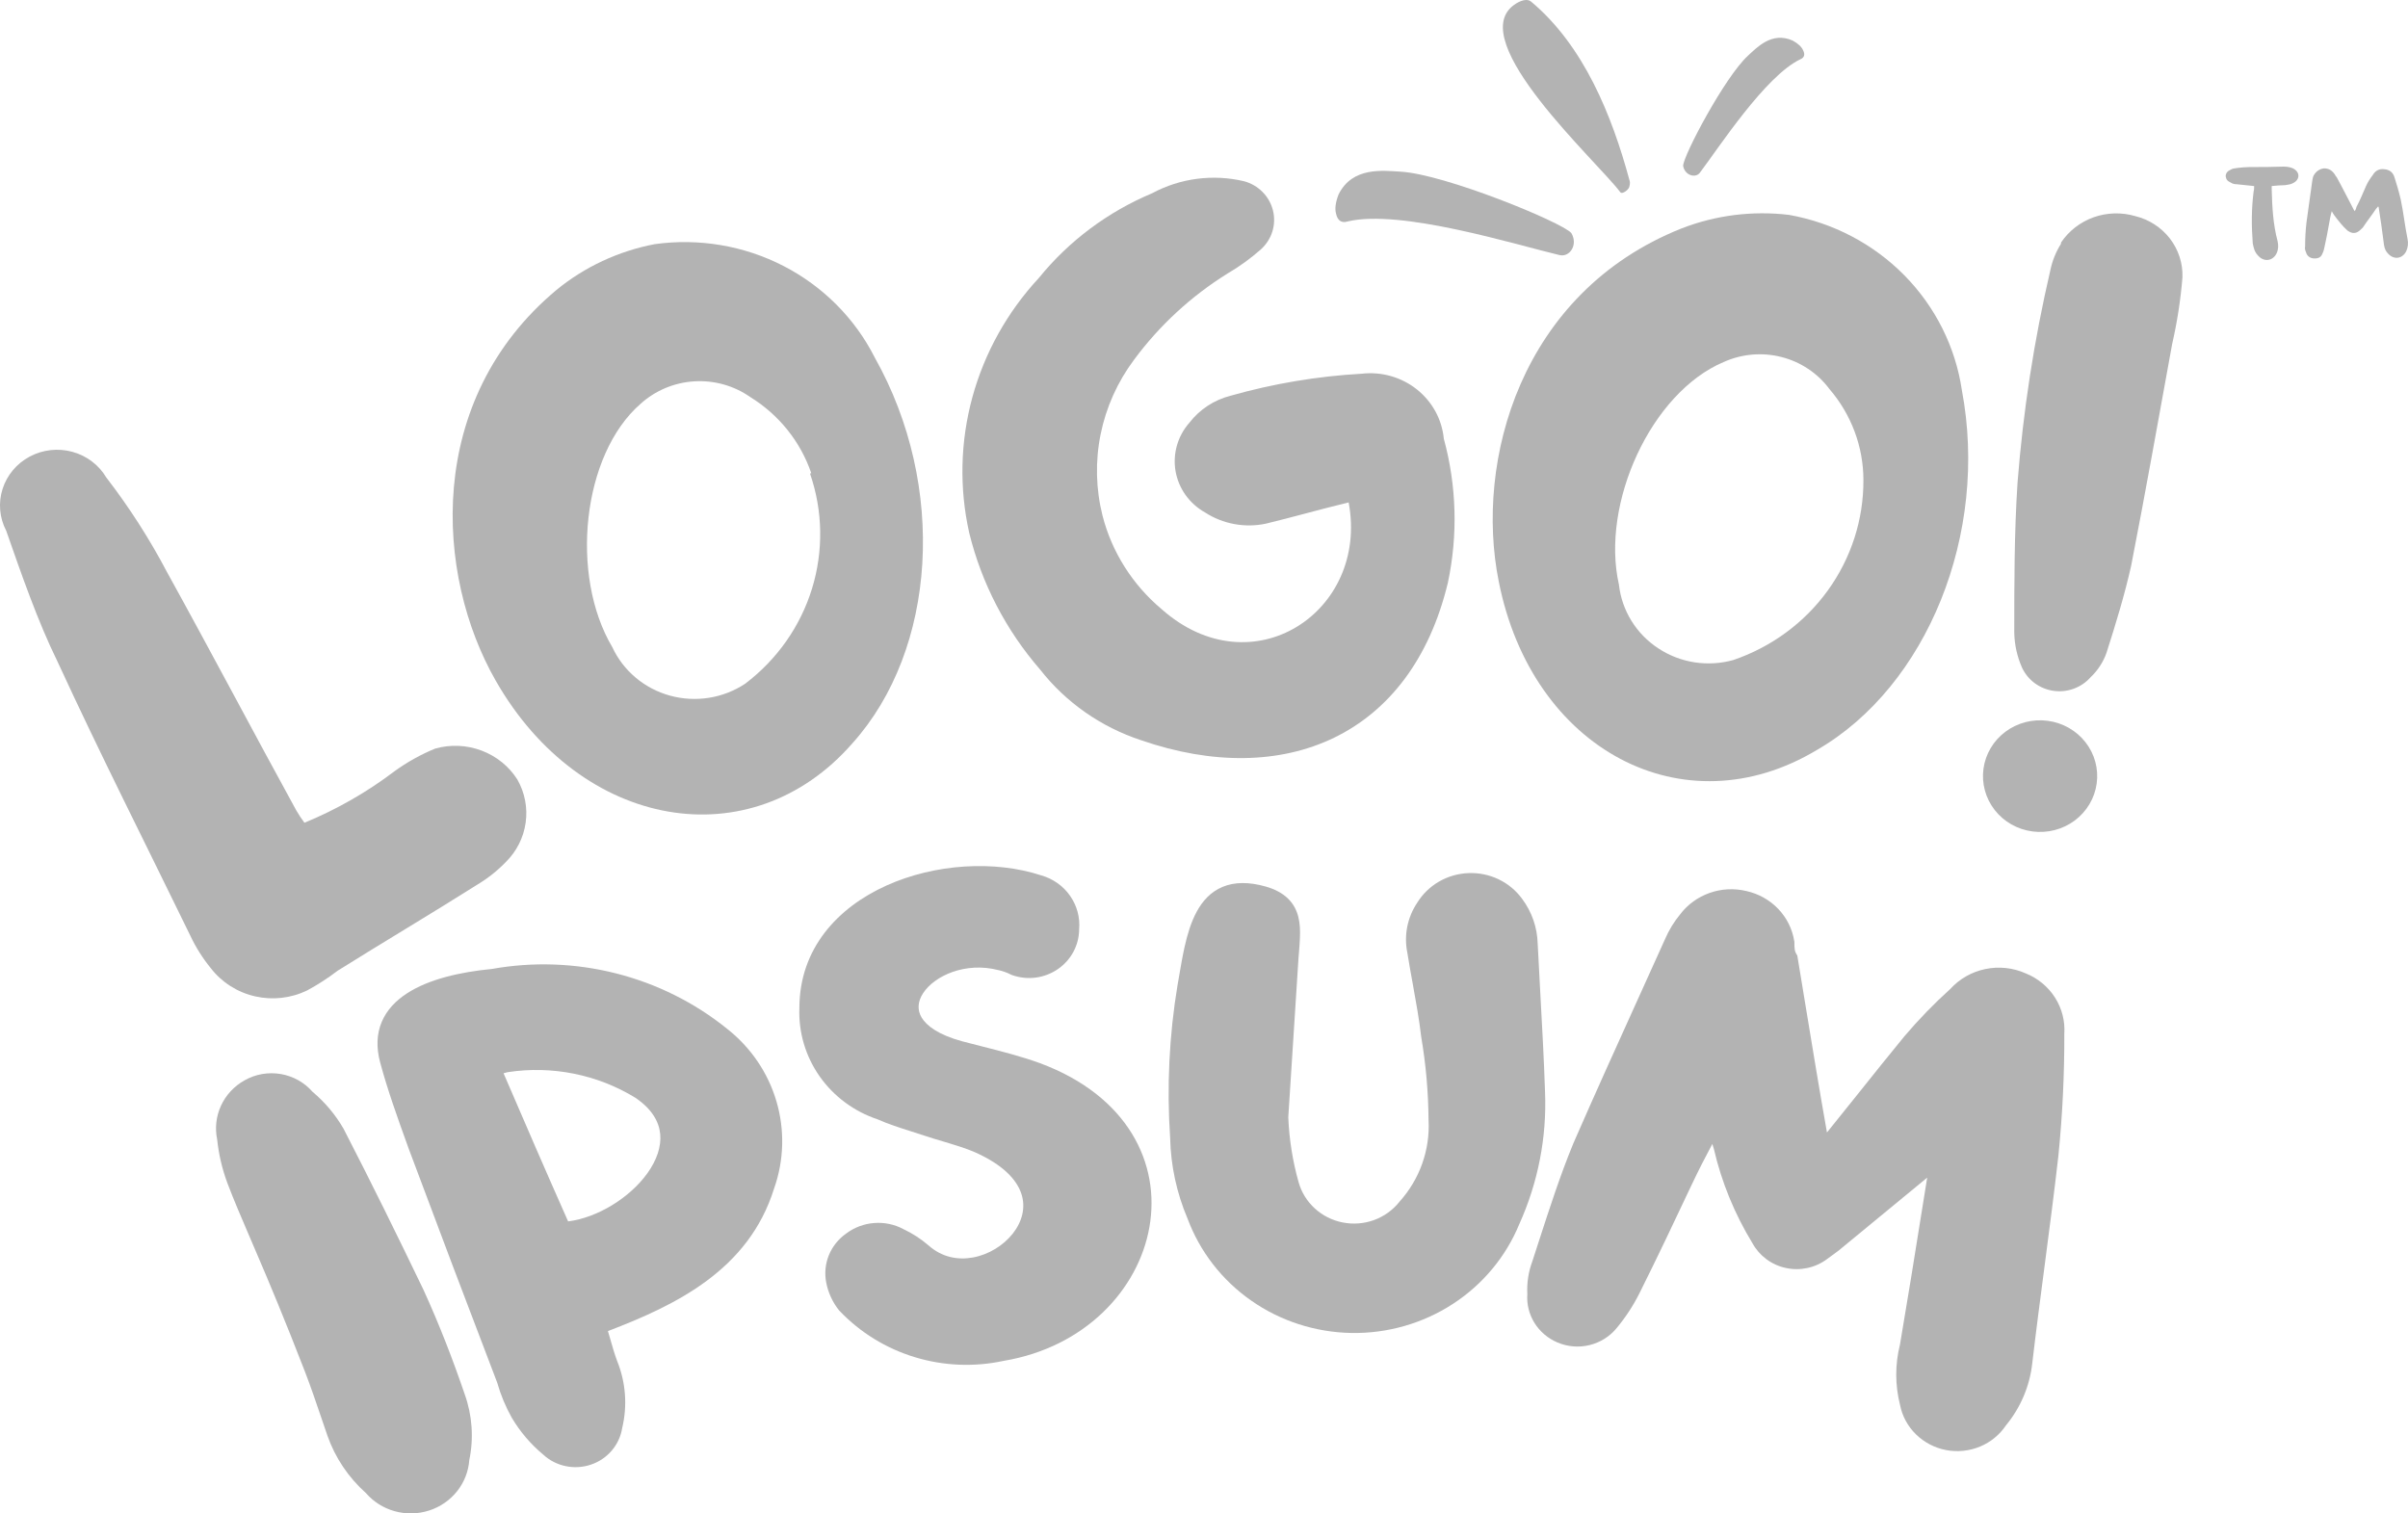
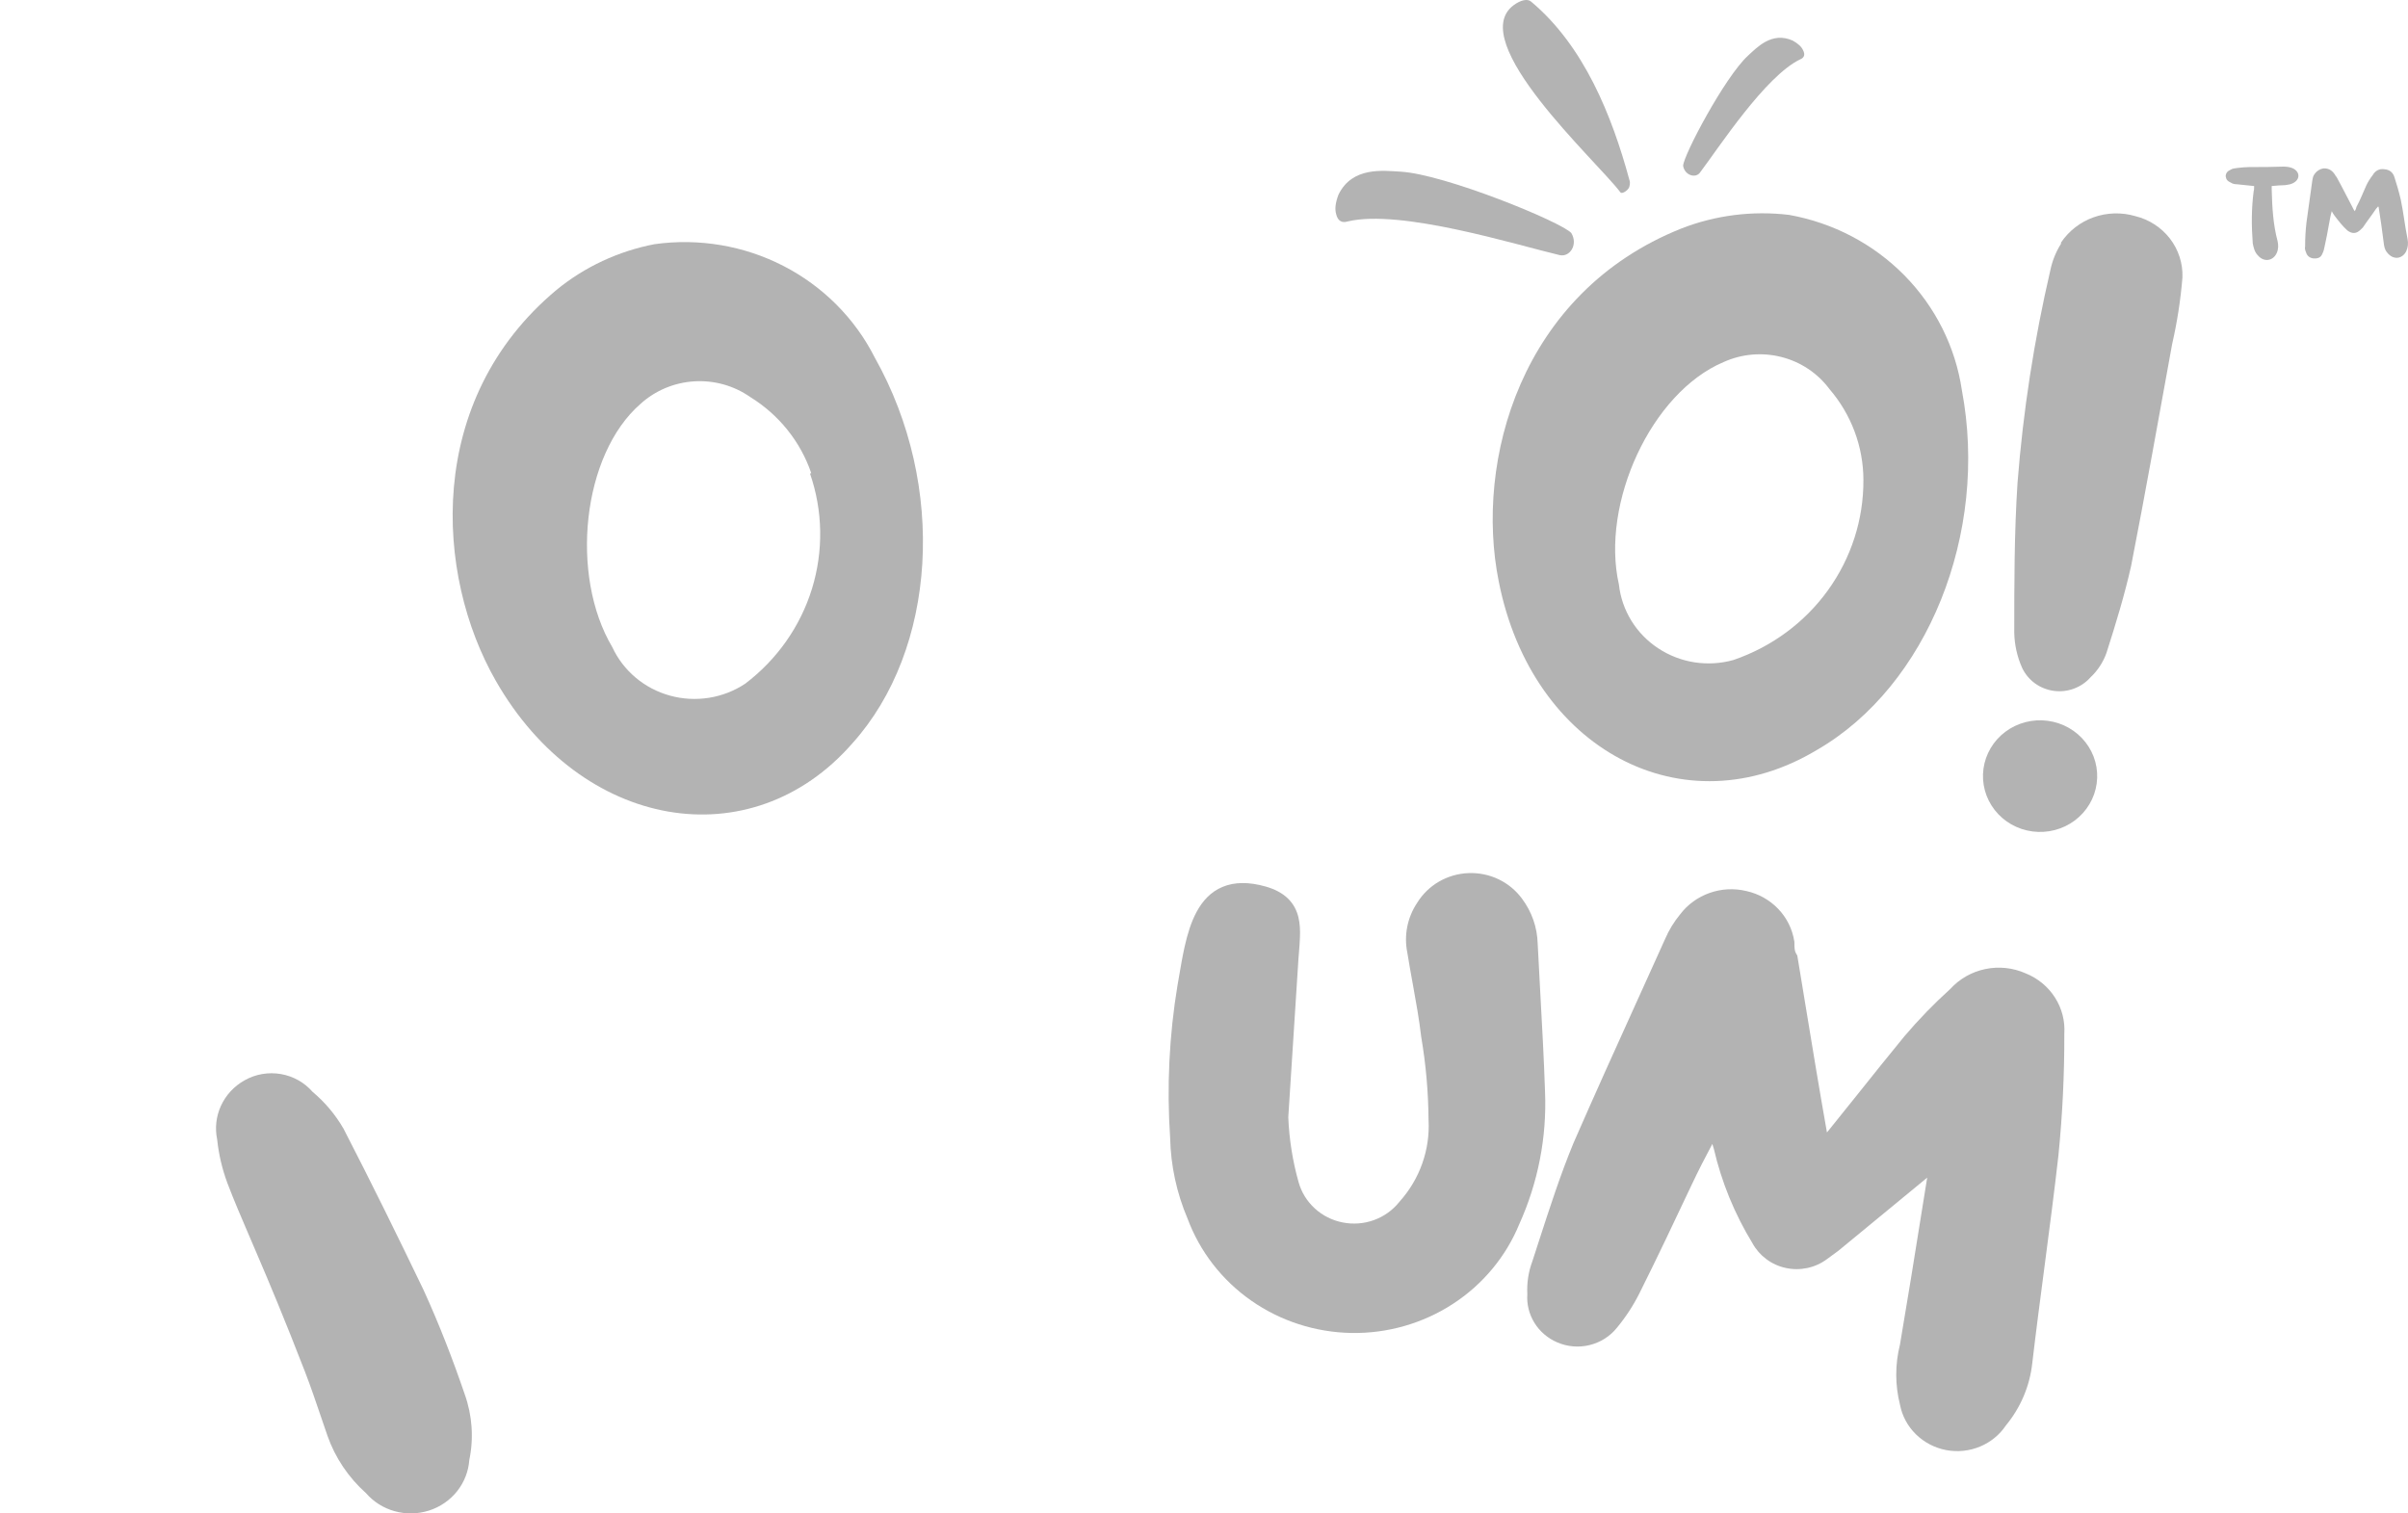
<svg xmlns="http://www.w3.org/2000/svg" width="70" height="44" viewBox="0 0 70 44" fill="none">
  <g opacity="0.3" clip-path="url(#clip0_819_1037)">
    <path d="M65.527 5.409C65.527 5.46 65.527 5.524 65.513 5.562C65.448 6.063 65.448 6.563 65.487 7.076C65.513 7.204 65.54 7.332 65.645 7.435C65.815 7.627 66.078 7.589 66.183 7.358C66.235 7.243 66.235 7.127 66.209 7.012C66.078 6.524 66.051 6.011 66.038 5.511C66.038 5.485 66.038 5.447 66.038 5.409C66.183 5.396 66.314 5.383 66.432 5.383C66.524 5.37 66.602 5.357 66.668 5.319C66.865 5.216 66.865 4.998 66.655 4.895C66.576 4.857 66.471 4.844 66.379 4.844C66.051 4.857 65.723 4.857 65.395 4.857C65.277 4.857 65.159 4.87 65.041 4.883C64.976 4.895 64.897 4.895 64.844 4.934C64.753 4.972 64.7 5.037 64.7 5.126C64.713 5.216 64.753 5.267 64.844 5.306C64.897 5.344 64.963 5.357 65.028 5.357C65.186 5.37 65.356 5.396 65.527 5.409ZM69.134 5.999C69.134 6.011 69.147 6.024 69.147 6.024C69.2 6.37 69.252 6.704 69.291 7.037C69.305 7.153 69.318 7.255 69.396 7.345C69.567 7.563 69.829 7.538 69.947 7.307C70 7.191 70.013 7.076 69.987 6.948C69.908 6.563 69.869 6.178 69.79 5.806C69.737 5.575 69.672 5.357 69.606 5.152C69.567 5.024 69.475 4.934 69.318 4.921C69.16 4.895 69.042 4.972 68.977 5.088C68.898 5.19 68.832 5.293 68.78 5.409C68.688 5.614 68.609 5.819 68.504 6.011C68.491 6.063 68.478 6.101 68.452 6.14C68.439 6.114 68.426 6.101 68.426 6.101C68.255 5.78 68.098 5.46 67.927 5.152C67.901 5.126 67.888 5.101 67.875 5.075C67.796 4.96 67.704 4.895 67.56 4.895C67.429 4.908 67.324 4.985 67.258 5.101C67.232 5.152 67.232 5.19 67.219 5.242C67.166 5.652 67.101 6.063 67.048 6.473C67.022 6.704 67.009 6.935 67.009 7.166C66.996 7.217 67.009 7.281 67.035 7.332C67.061 7.435 67.14 7.499 67.245 7.512C67.376 7.525 67.468 7.486 67.507 7.384C67.547 7.307 67.56 7.243 67.573 7.179C67.626 6.948 67.665 6.73 67.704 6.512C67.73 6.383 67.743 6.281 67.783 6.14C67.809 6.191 67.835 6.229 67.862 6.268C67.98 6.422 68.098 6.576 68.242 6.704C68.386 6.807 68.504 6.794 68.622 6.678C68.649 6.653 68.662 6.64 68.688 6.614C68.806 6.435 68.95 6.255 69.068 6.075C69.095 6.05 69.108 6.024 69.134 5.999Z" fill="black" />
    <path d="M38.909 5.66C38.817 5.904 38.8 6.08 38.842 6.226C38.889 6.424 39.009 6.489 39.173 6.439C40.714 6.066 44.093 7.124 45.343 7.418C45.639 7.48 45.879 7.108 45.677 6.774C45.383 6.451 42.006 5.067 40.718 4.991C40.212 4.963 39.309 4.837 38.909 5.66Z" fill="black" />
    <path d="M52.114 1.18C52.278 1.272 52.37 1.361 52.415 1.46C52.482 1.589 52.447 1.679 52.333 1.725C51.315 2.211 49.959 4.303 49.412 5.025C49.28 5.191 48.974 5.094 48.928 4.821C48.937 4.513 50.139 2.242 50.809 1.623C51.073 1.382 51.508 0.908 52.114 1.18Z" fill="black" />
    <path d="M44.003 0.15C44.2 0.004 44.405 -0.047 44.51 0.048C46.046 1.333 46.861 3.368 47.366 5.231C47.385 5.274 47.386 5.336 47.371 5.401C47.365 5.457 47.323 5.515 47.257 5.561C47.187 5.611 47.126 5.626 47.098 5.583C46.424 4.687 42.578 1.202 44.003 0.15Z" fill="black" />
-     <path d="M11.461 22.428C11.829 22.16 12.23 21.936 12.653 21.763C13.097 21.639 13.569 21.66 13.999 21.822C14.43 21.984 14.794 22.278 15.038 22.661C15.256 23.042 15.342 23.483 15.281 23.916C15.221 24.349 15.019 24.752 14.704 25.062C14.461 25.314 14.184 25.534 13.882 25.715C12.534 26.567 11.175 27.371 9.815 28.222C9.537 28.435 9.242 28.626 8.933 28.793C8.463 29.023 7.925 29.084 7.414 28.967C6.902 28.85 6.448 28.562 6.131 28.152C5.894 27.862 5.693 27.545 5.535 27.208C4.247 24.561 2.911 21.926 1.671 19.233C1.099 18.067 0.634 16.727 0.181 15.432C-0.015 15.056 -0.054 14.62 0.074 14.217C0.202 13.814 0.485 13.476 0.864 13.274C1.243 13.072 1.688 13.022 2.104 13.136C2.519 13.249 2.873 13.517 3.09 13.882C3.757 14.748 4.348 15.669 4.855 16.633C6.143 18.965 7.371 21.297 8.611 23.558C8.683 23.683 8.763 23.804 8.85 23.92C9.783 23.536 10.661 23.035 11.461 22.428Z" fill="black" />
    <path d="M24.776 21.614C21.83 24.983 16.894 24.132 14.414 19.795C12.649 16.718 12.339 11.634 16.178 8.428C16.998 7.757 17.979 7.3 19.028 7.099C20.315 6.919 21.627 7.141 22.777 7.733C23.927 8.326 24.856 9.259 25.431 10.399C27.53 14.129 27.232 18.886 24.776 21.614ZM23.583 13.756C23.27 12.839 22.643 12.057 21.806 11.541C21.333 11.211 20.759 11.051 20.179 11.087C19.599 11.123 19.049 11.354 18.623 11.739C16.918 13.22 16.56 16.729 17.8 18.816C17.958 19.156 18.19 19.459 18.48 19.702C18.77 19.946 19.111 20.124 19.479 20.225C19.847 20.326 20.233 20.347 20.611 20.287C20.988 20.227 21.347 20.087 21.663 19.877C22.588 19.176 23.266 18.212 23.604 17.117C23.941 16.022 23.922 14.851 23.547 13.768L23.583 13.756Z" fill="black" />
-     <path d="M36.796 15.225C36.494 15.289 36.183 15.292 35.88 15.236C35.577 15.18 35.288 15.066 35.031 14.899C34.806 14.773 34.613 14.6 34.464 14.392C34.316 14.185 34.217 13.947 34.173 13.698C34.13 13.448 34.144 13.192 34.214 12.948C34.284 12.704 34.408 12.479 34.578 12.287C34.874 11.903 35.294 11.628 35.77 11.506C37.014 11.153 38.294 10.938 39.586 10.865C39.87 10.833 40.158 10.856 40.432 10.934C40.707 11.012 40.963 11.143 41.185 11.319C41.407 11.495 41.591 11.712 41.726 11.959C41.861 12.205 41.944 12.475 41.971 12.754C42.344 14.121 42.384 15.554 42.09 16.939C41.017 21.416 37.321 22.955 33.171 21.521C32.006 21.137 30.985 20.423 30.238 19.469C29.241 18.32 28.535 16.958 28.175 15.493C27.883 14.189 27.915 12.835 28.268 11.545C28.621 10.255 29.284 9.067 30.202 8.078C31.073 7.004 32.204 6.159 33.493 5.618C34.307 5.18 35.26 5.055 36.164 5.269C36.369 5.324 36.555 5.432 36.703 5.582C36.851 5.731 36.955 5.917 37.005 6.119C37.055 6.321 37.049 6.533 36.987 6.732C36.925 6.931 36.809 7.11 36.653 7.251C36.355 7.514 36.032 7.749 35.687 7.95C34.627 8.61 33.704 9.461 32.968 10.457C32.486 11.101 32.154 11.841 31.995 12.625C31.836 13.408 31.855 14.216 32.05 14.992C32.321 16.05 32.921 16.999 33.767 17.709C36.391 20.04 39.801 17.79 39.205 14.607C38.334 14.817 37.571 15.039 36.796 15.225Z" fill="black" />
    <path d="M52.822 21.801C48.946 24.133 44.534 21.801 43.568 16.904C42.865 13.406 44.2 8.51 48.875 6.644C49.869 6.256 50.948 6.12 52.011 6.248C53.288 6.477 54.459 7.091 55.36 8.005C56.26 8.919 56.845 10.087 57.031 11.343C57.818 15.505 56.029 19.947 52.822 21.801ZM54.169 13.954C54.168 12.986 53.817 12.049 53.179 11.308C52.838 10.85 52.345 10.521 51.784 10.379C51.223 10.236 50.629 10.289 50.103 10.527C48.004 11.413 46.526 14.631 47.062 16.997C47.103 17.369 47.227 17.727 47.424 18.047C47.621 18.367 47.888 18.641 48.205 18.849C48.521 19.058 48.881 19.197 49.258 19.256C49.636 19.314 50.022 19.291 50.389 19.189C51.498 18.81 52.459 18.102 53.136 17.164C53.814 16.225 54.175 15.103 54.169 13.954Z" fill="black" />
    <path d="M60.95 22.78C60.892 23.207 60.662 23.593 60.312 23.855C59.962 24.116 59.521 24.23 59.084 24.173C58.648 24.116 58.252 23.892 57.985 23.549C57.718 23.207 57.601 22.775 57.659 22.349C57.718 21.922 57.947 21.535 58.297 21.274C58.647 21.013 59.089 20.898 59.525 20.956C59.962 21.013 60.357 21.237 60.624 21.579C60.892 21.921 61.009 22.353 60.95 22.78ZM59.913 7.052C60.14 6.714 60.472 6.456 60.861 6.317C61.25 6.179 61.675 6.167 62.071 6.283C62.474 6.382 62.83 6.613 63.08 6.937C63.33 7.262 63.458 7.661 63.443 8.067C63.39 8.718 63.29 9.365 63.144 10.002C62.751 12.159 62.369 14.316 61.952 16.449C61.761 17.3 61.511 18.117 61.236 18.979C61.141 19.249 60.982 19.493 60.772 19.691C60.641 19.839 60.474 19.953 60.286 20.022C60.098 20.091 59.896 20.113 59.697 20.085C59.499 20.057 59.311 19.981 59.15 19.863C58.99 19.745 58.863 19.589 58.78 19.411C58.638 19.09 58.561 18.746 58.554 18.396C58.554 16.951 58.554 15.493 58.649 14.036C58.811 11.956 59.13 9.891 59.603 7.857C59.659 7.584 59.764 7.324 59.913 7.087V7.052Z" fill="black" />
    <path fill-rule="evenodd" clip-rule="evenodd" d="M6.423 32.149C6.282 32.456 6.244 32.799 6.313 33.128C6.358 33.563 6.459 33.99 6.612 34.401C6.803 34.904 7.017 35.401 7.28 36.014C7.341 36.155 7.404 36.302 7.47 36.457C7.826 37.287 8.272 38.348 8.867 39.884C9.035 40.32 9.184 40.76 9.335 41.203C9.396 41.381 9.457 41.561 9.519 41.741C9.743 42.38 10.129 42.955 10.639 43.41C10.856 43.661 11.144 43.843 11.467 43.934C11.796 44.027 12.145 44.021 12.471 43.917C12.796 43.813 13.082 43.616 13.291 43.351C13.496 43.091 13.618 42.778 13.642 42.45C13.775 41.813 13.729 41.152 13.51 40.538C13.162 39.517 12.766 38.496 12.309 37.496L12.307 37.492C11.555 35.928 10.791 34.375 9.99 32.822L9.984 32.811C9.75 32.406 9.446 32.045 9.085 31.742C8.85 31.472 8.527 31.29 8.17 31.227C7.805 31.163 7.429 31.227 7.109 31.409C6.806 31.578 6.566 31.837 6.423 32.149Z" fill="black" />
-     <path fill-rule="evenodd" clip-rule="evenodd" d="M17.905 28.299C16.727 28 15.495 27.957 14.298 28.171C13.37 28.261 12.458 28.47 11.825 28.884C11.502 29.095 11.242 29.366 11.097 29.71C10.951 30.056 10.933 30.452 11.052 30.893C11.27 31.701 11.553 32.486 11.835 33.269L11.881 33.396L11.882 33.399C12.731 35.673 13.589 37.94 14.454 40.199C14.555 40.555 14.698 40.898 14.879 41.222L14.883 41.228C15.123 41.63 15.43 41.99 15.793 42.292C15.974 42.459 16.198 42.574 16.442 42.625C16.687 42.677 16.942 42.662 17.18 42.581C17.417 42.501 17.627 42.359 17.787 42.169C17.945 41.983 18.048 41.759 18.086 41.521C18.242 40.872 18.192 40.193 17.942 39.573C17.864 39.365 17.803 39.152 17.739 38.927C17.717 38.853 17.695 38.776 17.672 38.699C19.653 37.942 21.761 36.924 22.502 34.556C22.792 33.738 22.816 32.852 22.571 32.019C22.326 31.186 21.822 30.447 21.13 29.905C20.188 29.146 19.087 28.598 17.905 28.299ZM14.638 31.203C14.677 31.192 14.716 31.182 14.756 31.172C16.045 30.974 17.364 31.238 18.471 31.916C18.958 32.247 19.158 32.616 19.192 32.97C19.227 33.335 19.092 33.73 18.819 34.111C18.304 34.828 17.364 35.403 16.515 35.51C15.896 34.117 15.267 32.666 14.638 31.203Z" fill="black" />
-     <path d="M25.765 25.747C27.169 25.113 28.907 25.004 30.268 25.45C30.611 25.547 30.908 25.758 31.109 26.047C31.309 26.334 31.401 26.679 31.37 27.024C31.368 27.249 31.312 27.469 31.206 27.668C31.098 27.871 30.942 28.045 30.751 28.176C30.56 28.307 30.339 28.392 30.108 28.422C29.876 28.452 29.641 28.427 29.421 28.349L29.404 28.343L29.389 28.335C29.276 28.278 29.157 28.235 29.033 28.206L29.025 28.205C28.068 27.956 27.165 28.368 26.835 28.874C26.678 29.115 26.659 29.359 26.79 29.581C26.93 29.818 27.274 30.084 27.97 30.274C28.162 30.325 28.358 30.375 28.557 30.425C29.108 30.565 29.68 30.71 30.233 30.91L30.235 30.911C32.788 31.861 33.739 33.827 33.413 35.677C33.091 37.507 31.529 39.171 29.179 39.564C28.324 39.749 27.434 39.713 26.598 39.459C25.759 39.205 25.003 38.74 24.405 38.111L24.39 38.095C24.201 37.858 24.074 37.58 24.017 37.284C23.966 37.018 23.993 36.742 24.096 36.49C24.198 36.24 24.372 36.023 24.595 35.865C24.831 35.686 25.116 35.579 25.414 35.557C25.711 35.534 26.008 35.597 26.268 35.738C26.529 35.861 26.771 36.018 26.988 36.205L26.992 36.208C27.377 36.552 27.842 36.641 28.289 36.558C28.741 36.474 29.167 36.212 29.441 35.865C29.713 35.52 29.822 35.109 29.692 34.711C29.562 34.31 29.17 33.861 28.308 33.485C28.083 33.391 27.85 33.316 27.607 33.243C27.541 33.223 27.475 33.203 27.407 33.183C27.228 33.13 27.043 33.075 26.862 33.014C26.737 32.973 26.613 32.933 26.491 32.894C26.155 32.788 25.829 32.684 25.514 32.544C24.83 32.316 24.239 31.879 23.829 31.297C23.417 30.712 23.21 30.013 23.238 29.304C23.24 27.575 24.353 26.385 25.765 25.747Z" fill="black" />
    <path d="M43.562 25.563C43.29 25.433 42.989 25.372 42.686 25.384C42.384 25.396 42.089 25.481 41.828 25.633C41.57 25.783 41.353 25.994 41.198 26.246C41.056 26.458 40.957 26.696 40.908 26.945C40.859 27.194 40.86 27.45 40.911 27.699C40.962 28.018 41.018 28.329 41.074 28.635C41.166 29.142 41.255 29.637 41.314 30.142L41.316 30.155C41.451 30.948 41.521 31.749 41.527 32.552L41.528 32.563C41.574 33.431 41.272 34.281 40.686 34.934L40.677 34.945C40.486 35.184 40.232 35.366 39.941 35.472C39.651 35.577 39.336 35.601 39.032 35.541C38.729 35.482 38.448 35.341 38.222 35.134C37.995 34.928 37.832 34.663 37.75 34.37C37.576 33.755 37.476 33.121 37.45 32.483L37.747 27.857C37.752 27.797 37.757 27.735 37.762 27.672C37.773 27.531 37.785 27.388 37.789 27.255C37.797 27.058 37.791 26.856 37.744 26.665C37.696 26.47 37.605 26.284 37.443 26.126C37.283 25.969 37.067 25.853 36.795 25.775C36.304 25.636 35.888 25.64 35.542 25.784C35.195 25.927 34.958 26.194 34.79 26.502C34.623 26.808 34.516 27.17 34.435 27.532C34.375 27.801 34.327 28.083 34.281 28.352C34.265 28.445 34.249 28.535 34.234 28.624L34.233 28.626C33.988 30.1 33.915 31.596 34.016 33.086C34.034 33.891 34.206 34.686 34.522 35.429C34.879 36.389 35.524 37.221 36.374 37.814C37.225 38.409 38.242 38.736 39.288 38.754C40.334 38.771 41.361 38.477 42.232 37.911C43.103 37.346 43.777 36.535 44.166 35.588C44.711 34.38 44.967 33.067 44.914 31.748C44.882 30.785 44.828 29.815 44.775 28.85C44.749 28.376 44.723 27.904 44.7 27.434C44.688 26.963 44.529 26.507 44.244 26.127C44.068 25.887 43.834 25.693 43.562 25.563Z" fill="black" />
    <path d="M53.196 32.817C53.168 32.852 53.139 32.887 53.109 32.924C52.888 31.675 52.682 30.427 52.477 29.177C52.403 28.728 52.329 28.277 52.255 27.828L52.246 27.778L52.219 27.735C52.168 27.653 52.163 27.573 52.163 27.403V27.383L52.159 27.364C52.104 27.012 51.941 26.684 51.692 26.424C51.444 26.165 51.122 25.984 50.768 25.906C50.414 25.82 50.042 25.839 49.7 25.96C49.358 26.08 49.059 26.296 48.843 26.581C48.662 26.8 48.514 27.043 48.403 27.302C48.152 27.86 47.898 28.42 47.644 28.981L47.639 28.991C47.004 30.392 46.365 31.803 45.744 33.225L45.742 33.229C45.361 34.151 45.047 35.123 44.733 36.091C44.67 36.284 44.608 36.478 44.545 36.67C44.431 36.976 44.382 37.3 44.399 37.625C44.378 37.916 44.45 38.205 44.603 38.455C44.759 38.71 44.994 38.911 45.273 39.029C45.569 39.156 45.899 39.183 46.212 39.105C46.525 39.028 46.803 38.852 47.002 38.604C47.256 38.298 47.474 37.965 47.652 37.612C48.178 36.56 48.681 35.496 49.181 34.436C49.375 34.026 49.563 33.659 49.777 33.259C49.791 33.308 49.806 33.356 49.822 33.404C50.046 34.37 50.425 35.295 50.944 36.145C51.042 36.325 51.179 36.482 51.345 36.606C51.513 36.732 51.707 36.82 51.913 36.864C52.119 36.909 52.333 36.909 52.539 36.865C52.746 36.821 52.94 36.733 53.108 36.608L53.441 36.364L56.023 34.238L55.87 35.189C55.661 36.497 55.453 37.794 55.232 39.091C55.087 39.666 55.087 40.267 55.233 40.842C55.295 41.165 55.455 41.463 55.692 41.697C55.931 41.933 56.237 42.094 56.57 42.158C56.903 42.222 57.248 42.186 57.561 42.056C57.868 41.928 58.13 41.713 58.313 41.44C58.739 40.923 59.004 40.298 59.077 39.638C59.186 38.706 59.31 37.762 59.434 36.818C59.577 35.73 59.719 34.642 59.84 33.575L59.84 33.572C59.956 32.404 60.013 31.231 60.009 30.058C60.034 29.687 59.94 29.318 59.738 29.002C59.536 28.685 59.237 28.439 58.884 28.298C58.517 28.135 58.105 28.091 57.71 28.174C57.318 28.256 56.963 28.458 56.696 28.751C56.22 29.181 55.773 29.642 55.359 30.13L55.356 30.134C54.903 30.685 54.454 31.247 54.008 31.806C53.736 32.145 53.465 32.484 53.196 32.817Z" fill="black" />
  </g>
  <defs>
    <clipPath id="clip0_819_1037">
      <rect width="70" height="44" fill="white" />
    </clipPath>
  </defs>
</svg>